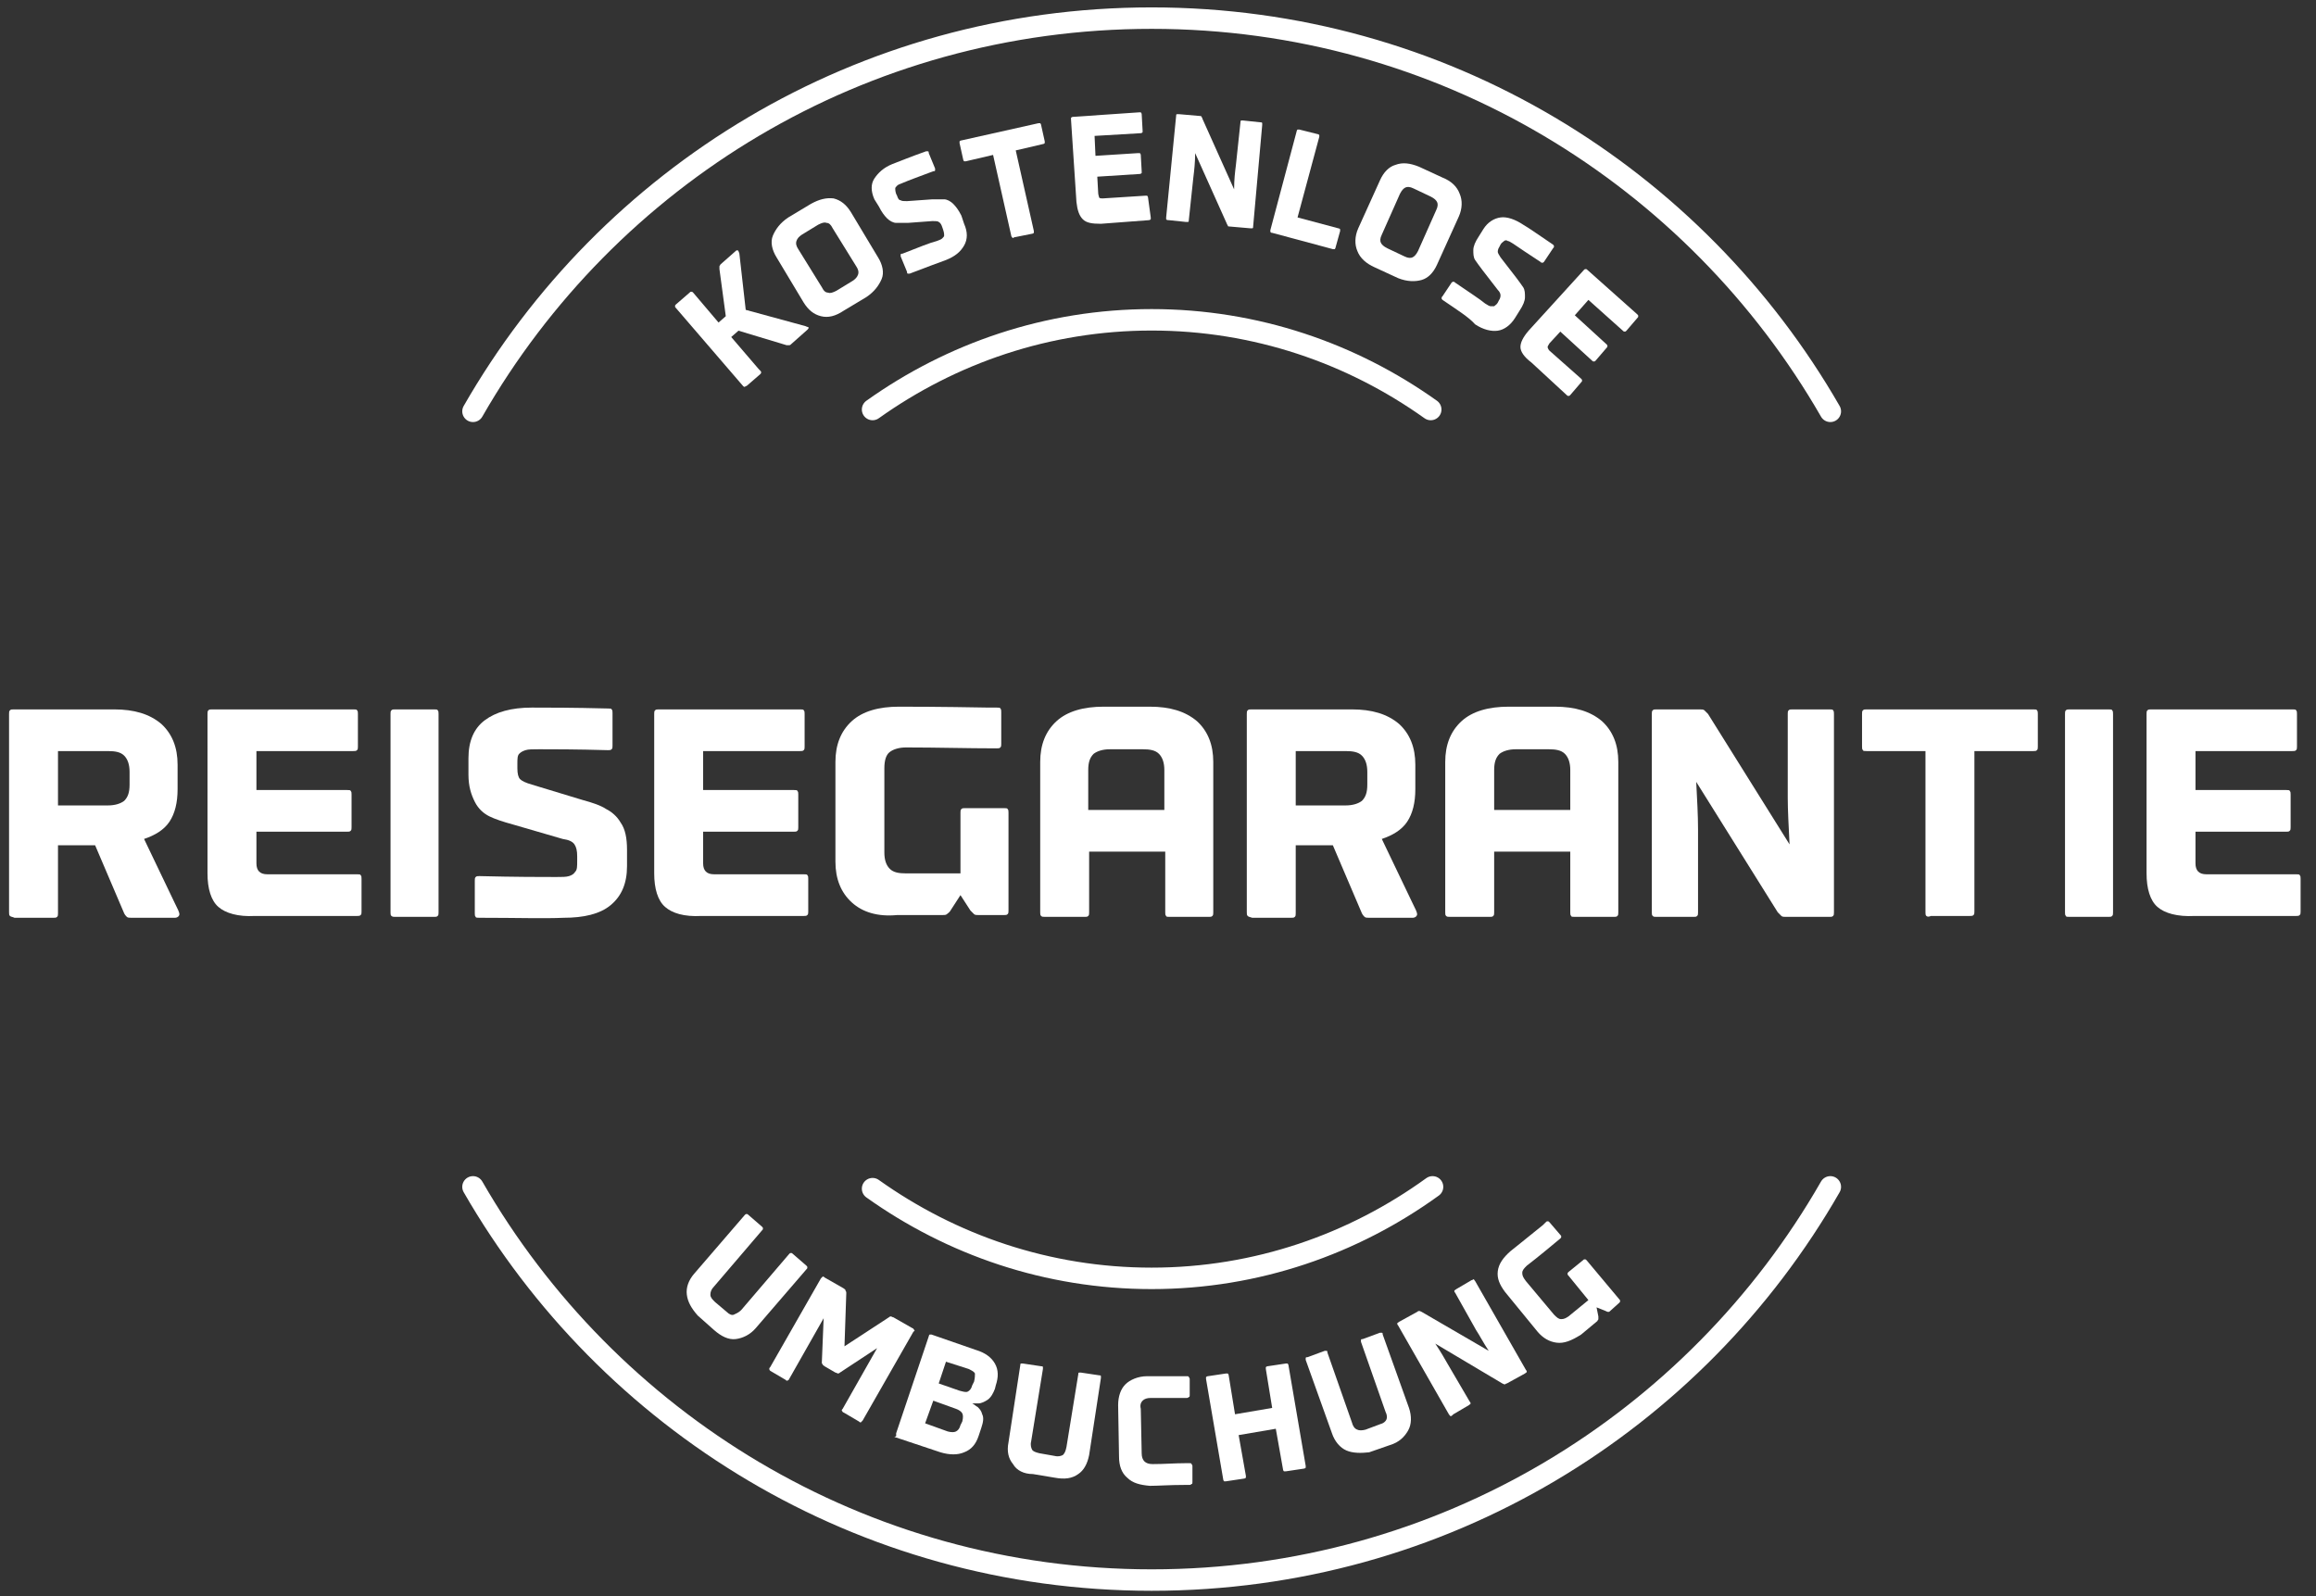
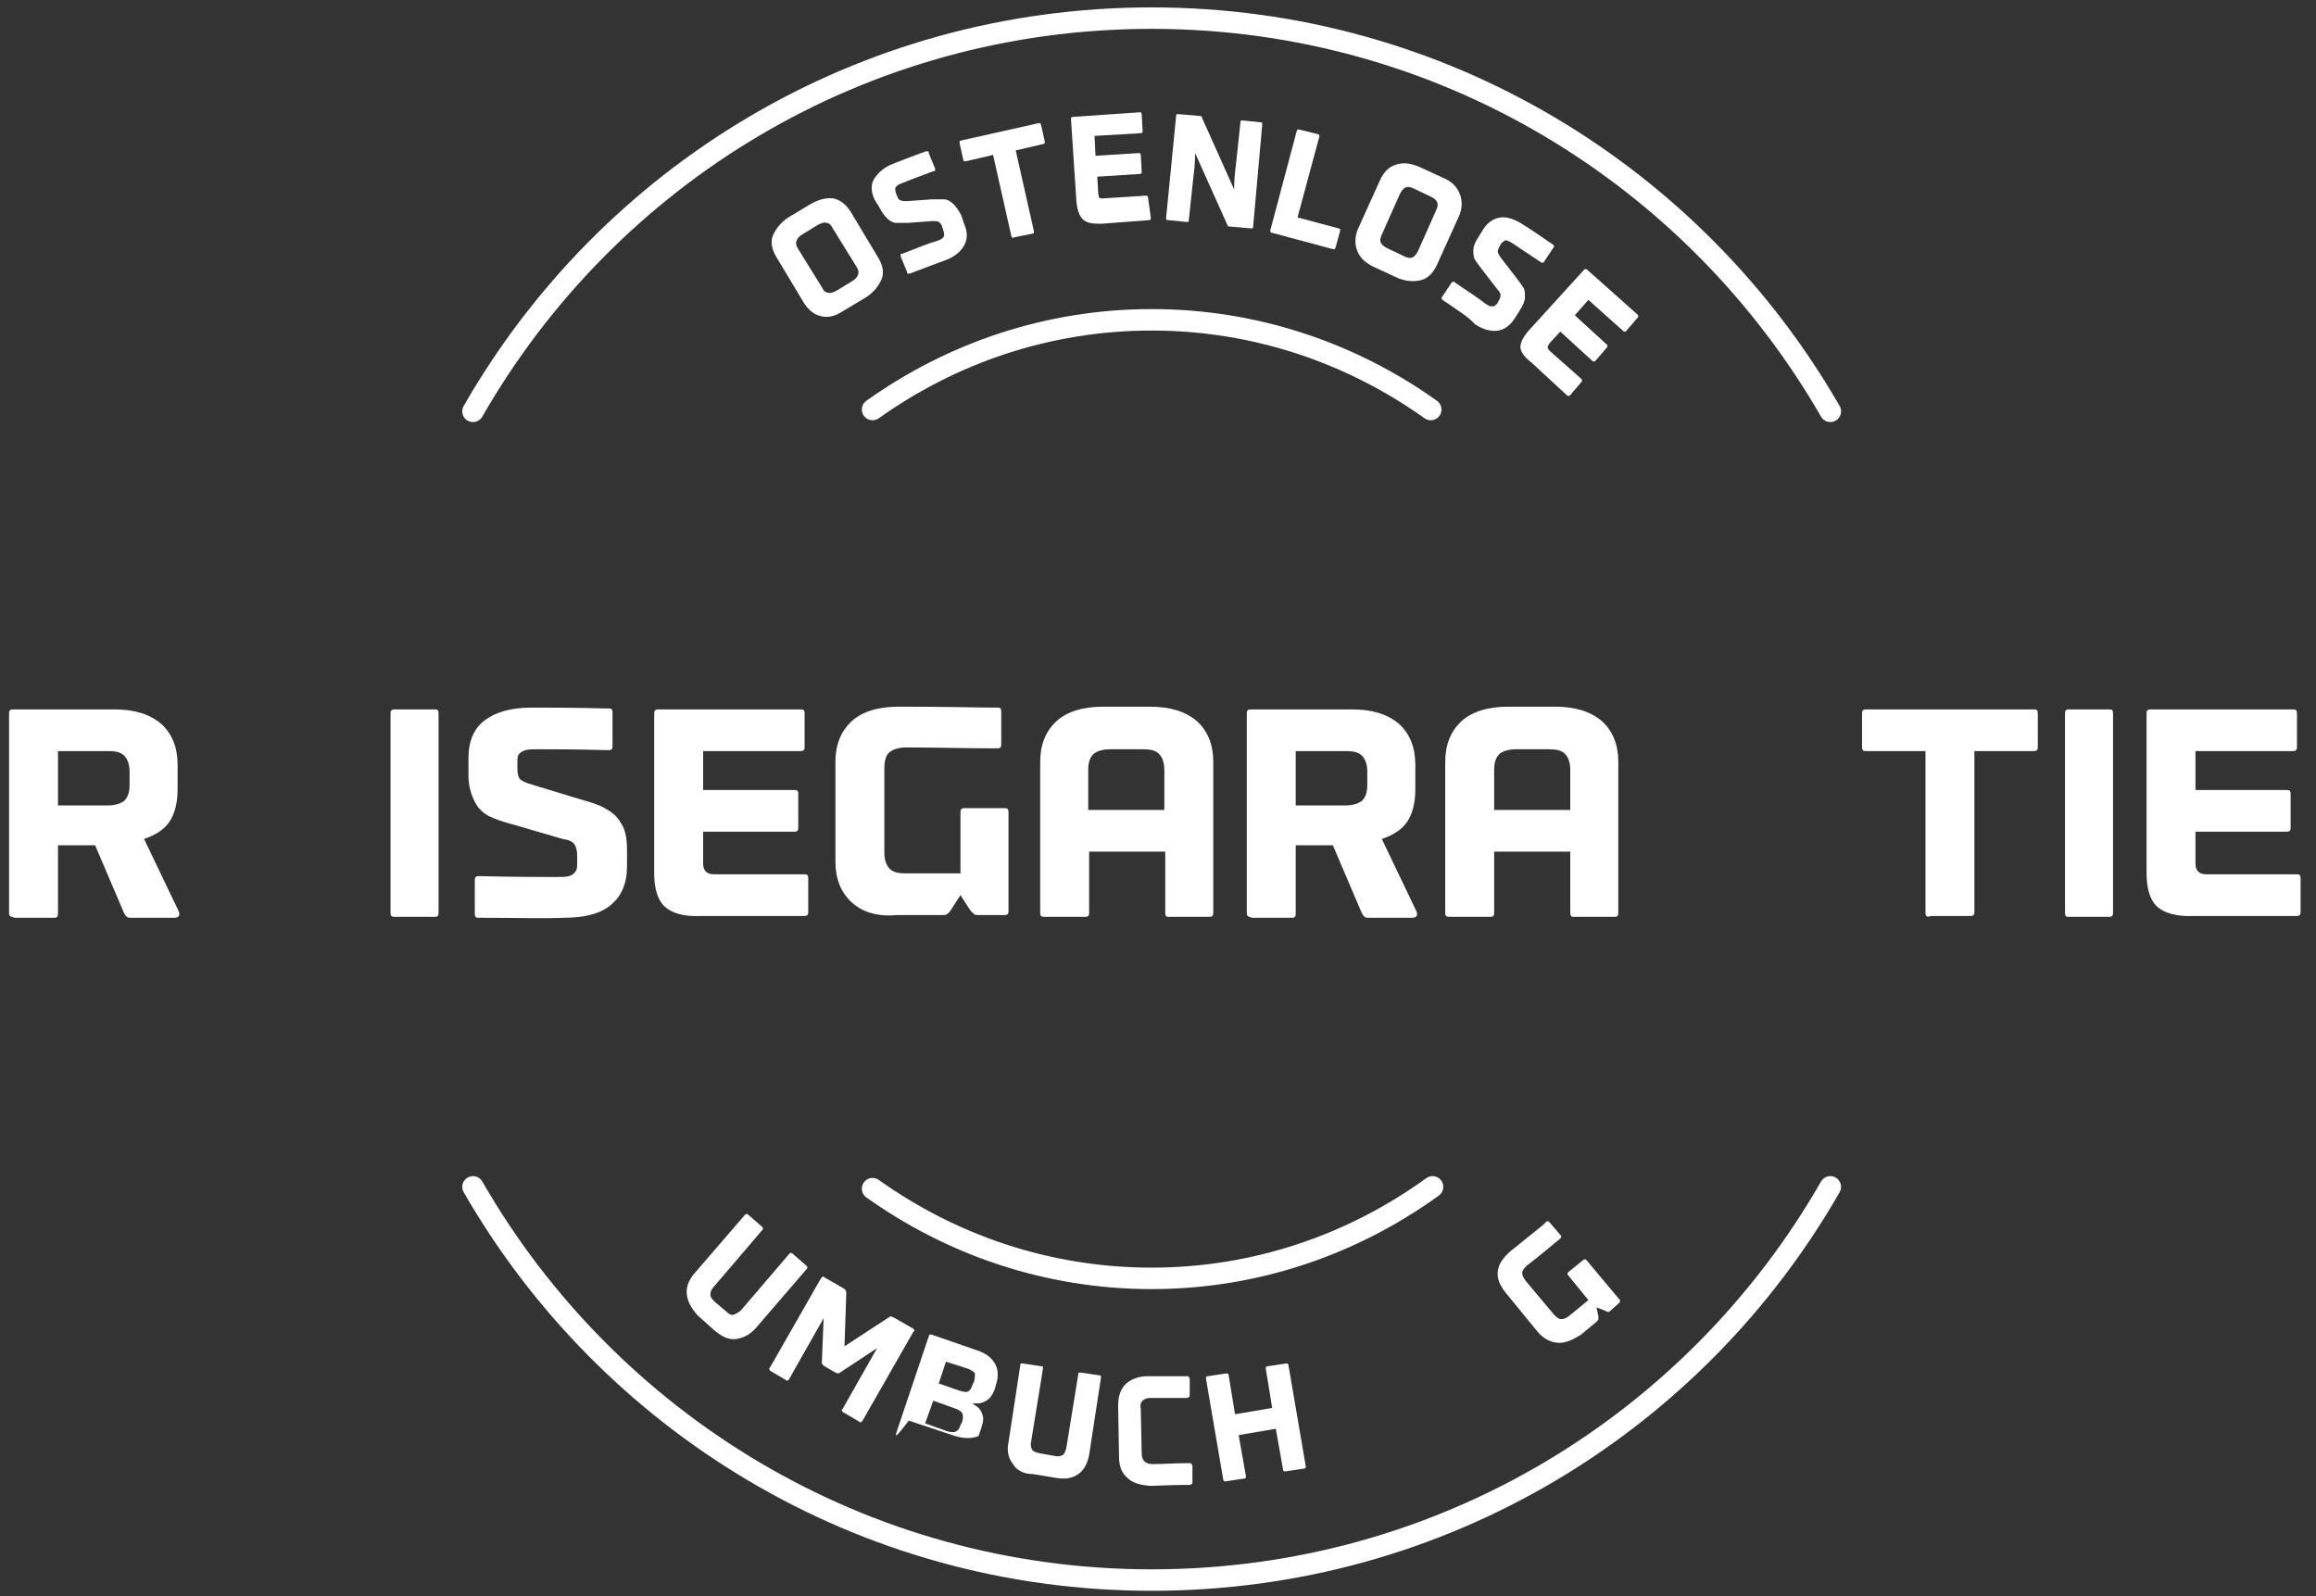
<svg xmlns="http://www.w3.org/2000/svg" version="1.1" id="Layer_1" x="0px" y="0px" viewBox="0 0 255.6 176.2" style="enable-background:new 0 0 255.6 176.2;" xml:space="preserve">
  <rect x="0" y="0" width="255.6" height="176.2" fill="#333333" stroke="none" />
  <style type="text/css">
	.st0{fill:#FFFFFF;}
	.st1{fill:none;stroke:#FFFFFF;stroke-width:2.368;stroke-linecap:round;stroke-linejoin:round;stroke-miterlimit:10;}
</style>
  <g>
    <g>
      <path class="st0" d="M1.1,101.1C1,101,1,100.9,1,100.7V78.8c0-0.2,0-0.3,0.1-0.4c0.1-0.1,0.2-0.1,0.4-0.1h11.1    c2.2,0,3.9,0.5,5.2,1.6c1.2,1.1,1.8,2.6,1.8,4.5v2.7c0,1.5-0.3,2.7-0.9,3.6c-0.6,0.9-1.6,1.5-2.8,1.9l3.4,7.1    c0.3,0.6,0.5,1,0.5,1.2c0,0.2-0.2,0.4-0.5,0.4h-4.8c-0.2,0-0.4,0-0.5-0.1c-0.1-0.1-0.2-0.2-0.3-0.4l-3.2-7.5H6.4v7.5    c0,0.2,0,0.3-0.1,0.4c-0.1,0.1-0.2,0.1-0.4,0.1H1.6C1.4,101.2,1.2,101.2,1.1,101.1z M11.9,88.9c0.8,0,1.4-0.2,1.8-0.5    c0.4-0.4,0.6-0.9,0.6-1.8v-1.4c0-0.8-0.2-1.4-0.6-1.8c-0.4-0.4-1-0.5-1.8-0.5H6.4v6H11.9z" />
-       <path class="st0" d="M24.1,100.1c-0.8-0.7-1.2-2-1.2-3.7V78.8c0-0.2,0-0.3,0.1-0.4c0.1-0.1,0.2-0.1,0.4-0.1H39    c0.2,0,0.4,0,0.4,0.1c0.1,0.1,0.1,0.2,0.1,0.4v3.6c0,0.2,0,0.3-0.1,0.4c-0.1,0.1-0.2,0.1-0.4,0.1H28.3v4.3h10c0.2,0,0.4,0,0.4,0.1    c0.1,0.1,0.1,0.2,0.1,0.4v3.6c0,0.2,0,0.3-0.1,0.4c-0.1,0.1-0.2,0.1-0.4,0.1h-10v3.5c0,0.4,0.1,0.7,0.3,0.9    c0.2,0.2,0.5,0.3,0.9,0.3h9.9c0.2,0,0.4,0,0.4,0.1c0.1,0.1,0.1,0.2,0.1,0.4v3.6c0,0.2,0,0.3-0.1,0.4c-0.1,0.1-0.2,0.1-0.4,0.1    H28.1C26.3,101.2,24.9,100.8,24.1,100.1z" />
      <path class="st0" d="M43.2,101.1c-0.1-0.1-0.1-0.2-0.1-0.4V78.8c0-0.2,0-0.3,0.1-0.4c0.1-0.1,0.2-0.1,0.4-0.1h4.3    c0.2,0,0.4,0,0.4,0.1c0.1,0.1,0.1,0.2,0.1,0.4v21.9c0,0.2,0,0.3-0.1,0.4c-0.1,0.1-0.2,0.1-0.4,0.1h-4.3    C43.5,101.2,43.3,101.2,43.2,101.1z" />
      <path class="st0" d="M52.9,101.3c-0.2,0-0.4,0-0.4-0.1c-0.1-0.1-0.1-0.2-0.1-0.4v-3.6c0-0.2,0-0.3,0.1-0.4    c0.1-0.1,0.2-0.1,0.4-0.1c4,0.1,6.9,0.1,8.5,0.1c0.6,0,1.1,0,1.4-0.1s0.5-0.2,0.7-0.5c0.2-0.2,0.2-0.6,0.2-1.2v-0.5    c0-0.6-0.1-1-0.3-1.3c-0.2-0.3-0.6-0.5-1.3-0.6l-5.5-1.6c-1.1-0.3-2-0.6-2.6-0.9c-0.6-0.3-1.2-0.8-1.6-1.6s-0.7-1.7-0.7-3v-1.8    c0-1.9,0.6-3.3,1.8-4.2c1.2-0.9,2.9-1.4,5.2-1.4c1.7,0,4.5,0,8.4,0.1c0.2,0,0.4,0,0.4,0.1c0.1,0.1,0.1,0.2,0.1,0.4v3.6    c0,0.2,0,0.3-0.1,0.4c-0.1,0.1-0.2,0.1-0.4,0.1c-3.5-0.1-6.1-0.1-7.6-0.1c-0.7,0-1.2,0-1.5,0.1c-0.3,0.1-0.5,0.2-0.7,0.4    c-0.2,0.2-0.2,0.6-0.2,1.1v0.5c0,0.6,0.1,1,0.3,1.2c0.2,0.2,0.6,0.4,1.3,0.6l5.6,1.7c1.1,0.3,2,0.6,2.6,1c0.6,0.3,1.2,0.8,1.6,1.5    c0.5,0.7,0.7,1.7,0.7,3v1.8c0,1.9-0.6,3.3-1.8,4.3c-1.2,1-3,1.4-5.2,1.4C60.1,101.4,57,101.3,52.9,101.3z" />
      <path class="st0" d="M73.4,100.1c-0.8-0.7-1.2-2-1.2-3.7V78.8c0-0.2,0-0.3,0.1-0.4c0.1-0.1,0.2-0.1,0.4-0.1h15.6    c0.2,0,0.4,0,0.4,0.1c0.1,0.1,0.1,0.2,0.1,0.4v3.6c0,0.2,0,0.3-0.1,0.4c-0.1,0.1-0.2,0.1-0.4,0.1H77.6v4.3h10c0.2,0,0.4,0,0.4,0.1    c0.1,0.1,0.1,0.2,0.1,0.4v3.6c0,0.2,0,0.3-0.1,0.4c-0.1,0.1-0.2,0.1-0.4,0.1h-10v3.5c0,0.4,0.1,0.7,0.3,0.9    c0.2,0.2,0.5,0.3,0.9,0.3h9.9c0.2,0,0.4,0,0.4,0.1c0.1,0.1,0.1,0.2,0.1,0.4v3.6c0,0.2,0,0.3-0.1,0.4c-0.1,0.1-0.2,0.1-0.4,0.1    H77.4C75.5,101.2,74.2,100.8,73.4,100.1z" />
      <path class="st0" d="M94,99.6c-1.2-1.1-1.8-2.6-1.8-4.5v-11c0-1.9,0.6-3.4,1.8-4.5c1.2-1.1,3-1.6,5.2-1.6c1.1,0,4.4,0,9.9,0.1h0.9    c0.2,0,0.4,0,0.4,0.1c0.1,0.1,0.1,0.2,0.1,0.4v3.5c0,0.2,0,0.3-0.1,0.4c-0.1,0.1-0.2,0.1-0.4,0.1c-3.3,0-6.6-0.1-10-0.1    c-0.8,0-1.4,0.2-1.8,0.5s-0.6,0.9-0.6,1.8v9.3c0,0.8,0.2,1.4,0.6,1.8s1,0.5,1.8,0.5h6v-6.7c0-0.2,0-0.3,0.1-0.4    c0.1-0.1,0.2-0.1,0.4-0.1h4.3c0.2,0,0.4,0,0.4,0.1c0.1,0.1,0.1,0.2,0.1,0.4v10.8c0,0.2,0,0.3-0.1,0.4c-0.1,0.1-0.2,0.1-0.4,0.1    H108c-0.2,0-0.4,0-0.5-0.1c-0.1-0.1-0.2-0.2-0.4-0.4l-1.1-1.7l-1.1,1.7c-0.1,0.2-0.3,0.3-0.4,0.4c-0.1,0.1-0.3,0.1-0.5,0.1h-5    C96.9,101.2,95.2,100.7,94,99.6z" />
      <path class="st0" d="M114.9,101.1c-0.1-0.1-0.1-0.2-0.1-0.4V84.1c0-1.9,0.6-3.4,1.8-4.5c1.2-1.1,3-1.6,5.2-1.6h5.1    c2.2,0,3.9,0.5,5.2,1.6c1.2,1.1,1.8,2.6,1.8,4.5v16.6c0,0.2,0,0.3-0.1,0.4c-0.1,0.1-0.2,0.1-0.4,0.1h-4.3c-0.2,0-0.4,0-0.4-0.1    c-0.1-0.1-0.1-0.2-0.1-0.4V94h-8.4v6.7c0,0.2,0,0.3-0.1,0.4c-0.1,0.1-0.2,0.1-0.4,0.1h-4.3C115.1,101.2,115,101.2,114.9,101.1z     M128.5,89.4v-4.4c0-0.8-0.2-1.4-0.6-1.8c-0.4-0.4-1-0.5-1.8-0.5h-3.6c-0.8,0-1.4,0.2-1.8,0.5c-0.4,0.4-0.6,0.9-0.6,1.8v4.4H128.5    z" />
      <path class="st0" d="M137.7,101.1c-0.1-0.1-0.1-0.2-0.1-0.4V78.8c0-0.2,0-0.3,0.1-0.4c0.1-0.1,0.2-0.1,0.4-0.1h11.1    c2.2,0,3.9,0.5,5.2,1.6c1.2,1.1,1.8,2.6,1.8,4.5v2.7c0,1.5-0.3,2.7-0.9,3.6c-0.6,0.9-1.6,1.5-2.8,1.9l3.4,7.1    c0.3,0.6,0.5,1,0.5,1.2c0,0.2-0.2,0.4-0.5,0.4h-4.8c-0.2,0-0.4,0-0.5-0.1c-0.1-0.1-0.2-0.2-0.3-0.4l-3.2-7.5H143v7.5    c0,0.2,0,0.3-0.1,0.4c-0.1,0.1-0.2,0.1-0.4,0.1h-4.3C137.9,101.2,137.8,101.2,137.7,101.1z M148.5,88.9c0.8,0,1.4-0.2,1.8-0.5    c0.4-0.4,0.6-0.9,0.6-1.8v-1.4c0-0.8-0.2-1.4-0.6-1.8c-0.4-0.4-1-0.5-1.8-0.5H143v6H148.5z" />
      <path class="st0" d="M159.6,101.1c-0.1-0.1-0.1-0.2-0.1-0.4V84.1c0-1.9,0.6-3.4,1.8-4.5c1.2-1.1,3-1.6,5.2-1.6h5.1    c2.2,0,3.9,0.5,5.2,1.6c1.2,1.1,1.8,2.6,1.8,4.5v16.6c0,0.2,0,0.3-0.1,0.4c-0.1,0.1-0.2,0.1-0.4,0.1h-4.3c-0.2,0-0.4,0-0.4-0.1    c-0.1-0.1-0.1-0.2-0.1-0.4V94h-8.4v6.7c0,0.2,0,0.3-0.1,0.4c-0.1,0.1-0.2,0.1-0.4,0.1h-4.3C159.8,101.2,159.7,101.2,159.6,101.1z     M173.3,89.4v-4.4c0-0.8-0.2-1.4-0.6-1.8c-0.4-0.4-1-0.5-1.8-0.5h-3.6c-0.8,0-1.4,0.2-1.8,0.5c-0.4,0.4-0.6,0.9-0.6,1.8v4.4H173.3    z" />
-       <path class="st0" d="M182.4,101.1c-0.1-0.1-0.1-0.2-0.1-0.4V78.8c0-0.2,0-0.3,0.1-0.4c0.1-0.1,0.2-0.1,0.4-0.1h4.8    c0.2,0,0.4,0,0.5,0.1c0.1,0.1,0.2,0.2,0.4,0.4l9,14.4c-0.1-2-0.2-3.8-0.2-5.2v-9.2c0-0.2,0-0.3,0.1-0.4c0.1-0.1,0.2-0.1,0.4-0.1    h4.1c0.2,0,0.4,0,0.4,0.1c0.1,0.1,0.1,0.2,0.1,0.4v21.9c0,0.2,0,0.3-0.1,0.4c-0.1,0.1-0.2,0.1-0.4,0.1h-4.8c-0.2,0-0.4,0-0.5-0.1    c-0.1-0.1-0.2-0.2-0.4-0.4l-9-14.4c0.1,2,0.2,3.7,0.2,5.2v9.2c0,0.2,0,0.3-0.1,0.4c-0.1,0.1-0.2,0.1-0.4,0.1h-4.1    C182.6,101.2,182.5,101.2,182.4,101.1z" />
      <path class="st0" d="M212.6,101.1c-0.1-0.1-0.1-0.2-0.1-0.4V82.9H206c-0.2,0-0.4,0-0.4-0.1c-0.1-0.1-0.1-0.2-0.1-0.4v-3.6    c0-0.2,0-0.3,0.1-0.4c0.1-0.1,0.2-0.1,0.4-0.1h18.4c0.2,0,0.4,0,0.4,0.1c0.1,0.1,0.1,0.2,0.1,0.4v3.6c0,0.2,0,0.3-0.1,0.4    c-0.1,0.1-0.2,0.1-0.4,0.1h-6.5v17.7c0,0.2,0,0.3-0.1,0.4c-0.1,0.1-0.2,0.1-0.4,0.1h-4.3C212.9,101.2,212.7,101.2,212.6,101.1z" />
      <path class="st0" d="M228,101.1c-0.1-0.1-0.1-0.2-0.1-0.4V78.8c0-0.2,0-0.3,0.1-0.4c0.1-0.1,0.2-0.1,0.4-0.1h4.3    c0.2,0,0.4,0,0.4,0.1c0.1,0.1,0.1,0.2,0.1,0.4v21.9c0,0.2,0,0.3-0.1,0.4c-0.1,0.1-0.2,0.1-0.4,0.1h-4.3    C228.2,101.2,228,101.2,228,101.1z" />
      <path class="st0" d="M238.1,100.1c-0.8-0.7-1.2-2-1.2-3.7V78.8c0-0.2,0-0.3,0.1-0.4c0.1-0.1,0.2-0.1,0.4-0.1h15.6    c0.2,0,0.4,0,0.4,0.1c0.1,0.1,0.1,0.2,0.1,0.4v3.6c0,0.2,0,0.3-0.1,0.4c-0.1,0.1-0.2,0.1-0.4,0.1h-10.7v4.3h10    c0.2,0,0.4,0,0.4,0.1c0.1,0.1,0.1,0.2,0.1,0.4v3.6c0,0.2,0,0.3-0.1,0.4c-0.1,0.1-0.2,0.1-0.4,0.1h-10v3.5c0,0.4,0.1,0.7,0.3,0.9    c0.2,0.2,0.5,0.3,0.9,0.3h9.9c0.2,0,0.4,0,0.4,0.1c0.1,0.1,0.1,0.2,0.1,0.4v3.6c0,0.2,0,0.3-0.1,0.4c-0.1,0.1-0.2,0.1-0.4,0.1    h-11.2C240.3,101.2,238.9,100.8,238.1,100.1z" />
    </g>
    <g>
      <path class="st1" d="M202,131c-14.9,26-42.8,43.4-74.9,43.4s-60-17.5-74.9-43.4" />
      <path class="st1" d="M52.2,45.4C67.1,19.4,95,2,127.1,2s60,17.5,74.9,43.4" />
    </g>
    <g>
-       <path class="st0" d="M82.2,42.7c-0.1,0-0.1,0-0.2-0.1L74.6,34c-0.1-0.1-0.1-0.1-0.1-0.2c0-0.1,0-0.1,0.1-0.2l1.5-1.3    c0.1-0.1,0.1-0.1,0.2-0.1c0.1,0,0.1,0,0.2,0.1l2.8,3.3l0.8-0.7l-0.7-5.2c0-0.1,0-0.2,0-0.3s0.1-0.1,0.1-0.2l1.7-1.5    c0.1-0.1,0.2-0.1,0.3,0c0,0.1,0.1,0.2,0.1,0.3l0.7,6.2l6.6,1.8c0.2,0.1,0.3,0.1,0.3,0.1c0.1,0.1,0,0.2-0.1,0.3l-1.8,1.6    c-0.1,0.1-0.1,0.1-0.2,0.1c-0.1,0-0.2,0-0.3,0l-5.3-1.6l-0.8,0.7l3,3.5C84,41,84,41,84,41.1c0,0.1,0,0.1-0.1,0.2l-1.5,1.3    C82.3,42.6,82.2,42.7,82.2,42.7z" />
      <path class="st0" d="M90.6,34.9c-0.8-0.2-1.4-0.7-1.9-1.5l-3-5c-0.5-0.8-0.7-1.7-0.4-2.4s0.8-1.4,1.7-2l2.5-1.5    c0.9-0.5,1.7-0.7,2.5-0.6c0.8,0.2,1.4,0.7,1.9,1.5l3,5c0.5,0.8,0.7,1.7,0.4,2.4s-0.8,1.4-1.7,2l-2.5,1.5    C92.2,34.9,91.4,35.1,90.6,34.9z M94.1,31c0.3-0.2,0.5-0.4,0.6-0.7c0.1-0.3,0-0.6-0.2-0.9l-2.6-4.2c-0.2-0.4-0.4-0.6-0.7-0.6    c-0.2-0.1-0.5,0-0.9,0.2l-1.8,1.1c-0.3,0.2-0.5,0.4-0.6,0.7c-0.1,0.3,0,0.6,0.2,0.9l2.6,4.2c0.2,0.4,0.4,0.6,0.7,0.6    c0.2,0.1,0.5,0,0.9-0.2L94.1,31z" />
      <path class="st0" d="M100.4,30.2c-0.1,0-0.2,0-0.2,0c-0.1,0-0.1-0.1-0.1-0.2l-0.7-1.7c0-0.1,0-0.2,0-0.2c0-0.1,0.1-0.1,0.2-0.1    c1.8-0.7,3-1.2,3.8-1.4c0.3-0.1,0.5-0.2,0.6-0.3c0.1-0.1,0.2-0.2,0.2-0.3c0-0.1,0-0.3-0.1-0.6l-0.1-0.3c-0.1-0.3-0.2-0.5-0.4-0.6    c-0.1-0.1-0.4-0.1-0.7-0.1l-2.7,0.2c-0.5,0-1,0-1.3,0c-0.3,0-0.7-0.2-1-0.5c-0.3-0.3-0.6-0.7-0.9-1.3L96.5,22    c-0.4-0.9-0.4-1.7,0-2.3s1-1.2,2-1.6c0.8-0.3,2-0.8,3.7-1.4c0.1,0,0.2,0,0.2,0c0.1,0,0.1,0.1,0.1,0.2l0.7,1.7c0,0.1,0,0.2,0,0.2    c0,0.1-0.1,0.1-0.2,0.1c-1.6,0.6-2.7,1-3.4,1.3c-0.3,0.1-0.5,0.2-0.6,0.3s-0.2,0.2-0.2,0.3c0,0.1,0,0.3,0.1,0.6l0.1,0.2    c0.1,0.3,0.2,0.5,0.4,0.5c0.1,0.1,0.4,0.1,0.7,0.1l2.8-0.2c0.5,0,1,0,1.3,0s0.7,0.2,1,0.5c0.3,0.3,0.6,0.7,0.9,1.3l0.3,0.9    c0.4,0.9,0.4,1.7,0,2.4s-1,1.2-2,1.6C103.6,29,102.2,29.5,100.4,30.2z" />
      <path class="st0" d="M111.7,26.2c0,0-0.1-0.1-0.1-0.2l-2-8.9l-3,0.7c-0.1,0-0.2,0-0.2,0c0,0-0.1-0.1-0.1-0.2l-0.4-1.8    c0-0.1,0-0.2,0-0.2c0,0,0.1-0.1,0.2-0.1l8.5-1.9c0.1,0,0.2,0,0.2,0c0,0,0.1,0.1,0.1,0.2l0.4,1.8c0,0.1,0,0.2,0,0.2    c0,0-0.1,0.1-0.2,0.1l-3,0.7l2,8.9c0,0.1,0,0.2,0,0.2s-0.1,0.1-0.2,0.1l-2,0.4C111.8,26.3,111.8,26.3,111.7,26.2z" />
      <path class="st0" d="M119.5,24.2c-0.4-0.4-0.6-1-0.7-1.9l-0.6-9.1c0-0.1,0-0.2,0-0.2c0,0,0.1-0.1,0.2-0.1l7.3-0.5    c0.1,0,0.2,0,0.2,0c0,0,0.1,0.1,0.1,0.2l0.1,1.8c0,0.1,0,0.2,0,0.2c0,0-0.1,0.1-0.2,0.1l-5.1,0.3l0.1,2.2l4.7-0.3    c0.1,0,0.2,0,0.2,0c0,0,0.1,0.1,0.1,0.2l0.1,1.8c0,0.1,0,0.2,0,0.2c0,0-0.1,0.1-0.2,0.1l-4.7,0.3l0.1,1.8c0,0.2,0.1,0.4,0.1,0.5    c0.1,0.1,0.2,0.1,0.4,0.1l4.7-0.3c0.1,0,0.2,0,0.2,0c0,0,0.1,0.1,0.1,0.2L127,24c0,0.1,0,0.2,0,0.2c0,0-0.1,0.1-0.2,0.1l-5.3,0.4    C120.5,24.7,119.9,24.6,119.5,24.2z" />
      <path class="st0" d="M128.7,24.2c0,0,0-0.1,0-0.2l1.1-11.2c0-0.1,0-0.2,0.1-0.2c0,0,0.1,0,0.2,0l2.3,0.2c0.1,0,0.2,0,0.2,0.1    c0,0,0.1,0.1,0.1,0.2l3.5,7.8c0-1.1,0.1-1.9,0.2-2.7l0.5-4.7c0-0.1,0-0.2,0.1-0.2c0,0,0.1,0,0.2,0l1.9,0.2c0.1,0,0.2,0,0.2,0.1    c0,0,0,0.1,0,0.2L138.3,25c0,0.1,0,0.2-0.1,0.2c0,0-0.1,0-0.2,0l-2.3-0.2c-0.1,0-0.2,0-0.2-0.1s-0.1-0.1-0.1-0.2l-3.5-7.8    c0,1-0.1,1.9-0.2,2.7l-0.5,4.7c0,0.1,0,0.2-0.1,0.2c0,0-0.1,0-0.2,0l-1.9-0.2C128.8,24.3,128.8,24.3,128.7,24.2z" />
      <path class="st0" d="M140.2,25.6c0,0,0-0.1,0-0.2l2.9-10.9c0-0.1,0.1-0.2,0.1-0.2s0.1,0,0.2,0l2,0.5c0.1,0,0.2,0.1,0.2,0.1    c0,0,0,0.1,0,0.2l-2.4,8.9l4.5,1.2c0.1,0,0.2,0.1,0.2,0.1c0,0,0,0.1,0,0.2l-0.5,1.8c0,0.1-0.1,0.2-0.1,0.2s-0.1,0-0.2,0l-6.7-1.8    C140.3,25.7,140.3,25.7,140.2,25.6z" />
      <path class="st0" d="M149.8,27.7c-0.3-0.7-0.3-1.6,0.1-2.5l2.4-5.3c0.4-0.9,1-1.5,1.7-1.7c0.8-0.3,1.6-0.2,2.6,0.2l2.6,1.2    c1,0.4,1.6,1,1.9,1.8c0.3,0.7,0.3,1.6-0.1,2.5l-2.4,5.3c-0.4,0.9-1,1.5-1.7,1.7s-1.6,0.2-2.6-0.2l-2.6-1.2    C150.8,29.1,150.1,28.5,149.8,27.7z M155,28.3c0.4,0.2,0.7,0.2,0.9,0.1s0.4-0.3,0.6-0.7l2-4.5c0.2-0.4,0.2-0.7,0.1-0.9    c-0.1-0.2-0.3-0.4-0.7-0.6l-1.9-0.9c-0.4-0.2-0.7-0.2-0.9-0.1s-0.4,0.3-0.6,0.7l-2,4.5c-0.2,0.4-0.2,0.7-0.1,0.9s0.3,0.4,0.7,0.6    L155,28.3z" />
      <path class="st0" d="M159.2,33.1c-0.1-0.1-0.1-0.1-0.1-0.2c0-0.1,0-0.1,0.1-0.2l1-1.5c0.1-0.1,0.1-0.1,0.2-0.1    c0.1,0,0.1,0,0.2,0.1c1.6,1.1,2.7,1.8,3.3,2.3c0.3,0.2,0.5,0.3,0.6,0.3s0.3,0,0.4,0c0.1-0.1,0.3-0.2,0.4-0.4l0.1-0.2    c0.2-0.3,0.2-0.5,0.2-0.6c0-0.2-0.1-0.4-0.3-0.6l-1.7-2.2c-0.3-0.4-0.6-0.8-0.8-1.1c-0.2-0.3-0.2-0.7-0.2-1.1    c0-0.4,0.2-0.9,0.6-1.5l0.5-0.8c0.5-0.8,1.2-1.2,1.9-1.3c0.7-0.1,1.6,0.2,2.5,0.8c0.7,0.4,1.8,1.2,3.3,2.2    c0.1,0.1,0.1,0.1,0.1,0.2c0,0.1,0,0.1-0.1,0.2l-1,1.5c-0.1,0.1-0.1,0.1-0.2,0.1c-0.1,0-0.1,0-0.2-0.1c-1.4-0.9-2.4-1.6-3-2    c-0.3-0.2-0.5-0.3-0.6-0.3c-0.1-0.1-0.3-0.1-0.4,0c-0.1,0.1-0.3,0.2-0.4,0.4l-0.1,0.2c-0.2,0.3-0.2,0.5-0.2,0.6    c0,0.1,0.1,0.3,0.3,0.6l1.7,2.2c0.3,0.4,0.6,0.8,0.8,1.1c0.2,0.3,0.2,0.7,0.2,1.1c0,0.4-0.2,0.9-0.6,1.5l-0.5,0.8    c-0.5,0.8-1.2,1.3-1.9,1.4s-1.6-0.1-2.5-0.7C162.1,35,160.8,34.2,159.2,33.1z" />
      <path class="st0" d="M167.8,38.3c0-0.5,0.3-1.1,0.9-1.8l6.1-6.7c0.1-0.1,0.1-0.1,0.2-0.1c0.1,0,0.1,0,0.2,0.1l5.5,4.9    c0.1,0.1,0.1,0.1,0.1,0.2c0,0.1,0,0.1-0.1,0.2l-1.2,1.4c-0.1,0.1-0.1,0.1-0.2,0.1s-0.1,0-0.2-0.1l-3.8-3.4l-1.5,1.7l3.5,3.2    c0.1,0.1,0.1,0.1,0.1,0.2c0,0.1,0,0.1-0.1,0.2l-1.2,1.4c-0.1,0.1-0.1,0.1-0.2,0.1c-0.1,0-0.1,0-0.2-0.1l-3.5-3.2l-1.2,1.3    c-0.1,0.2-0.2,0.3-0.2,0.4c0,0.1,0.1,0.3,0.2,0.4l3.5,3.1c0.1,0.1,0.1,0.1,0.1,0.2c0,0.1,0,0.1-0.1,0.2l-1.2,1.4    c-0.1,0.1-0.1,0.1-0.2,0.1c-0.1,0-0.1,0-0.2-0.1l-3.9-3.6C168.2,39.4,167.8,38.8,167.8,38.3z" />
    </g>
    <g>
      <path class="st1" d="M158.1,131c-8.7,6.3-19.4,10.1-31,10.1c-11.5,0-22.1-3.7-30.8-9.9" />
      <path class="st1" d="M96.3,45.2c8.7-6.2,19.3-9.9,30.8-9.9c11.5,0,22.1,3.7,30.8,9.9" />
    </g>
    <g>
      <path class="st0" d="M75.8,142.9c-0.1-0.8,0.2-1.6,0.8-2.3l5.6-6.5c0.1-0.1,0.1-0.1,0.2-0.1c0.1,0,0.1,0,0.2,0.1l1.5,1.3    c0.1,0.1,0.1,0.1,0.1,0.2c0,0.1,0,0.1-0.1,0.2l-5.3,6.2c-0.3,0.3-0.4,0.6-0.4,0.9s0.2,0.5,0.5,0.8l1.3,1.1    c0.3,0.3,0.6,0.4,0.8,0.3s0.5-0.2,0.8-0.5l5.3-6.2c0.1-0.1,0.1-0.1,0.2-0.1c0.1,0,0.1,0,0.2,0.1l1.5,1.3c0.1,0.1,0.1,0.1,0.1,0.2    c0,0.1,0,0.1-0.1,0.2l-5.6,6.5c-0.6,0.7-1.4,1.1-2.2,1.2s-1.6-0.3-2.4-1l-1.8-1.6C76.3,144.4,75.9,143.7,75.8,142.9z" />
      <path class="st0" d="M84.9,151.1c0-0.1,0-0.1,0.1-0.2l5.6-9.8c0.1-0.1,0.1-0.1,0.2-0.2c0.1,0,0.1,0,0.2,0.1l2.1,1.2    c0.1,0.1,0.2,0.1,0.2,0.2c0,0.1,0.1,0.1,0.1,0.3l-0.2,5.9l4.9-3.2c0.1-0.1,0.2-0.1,0.2-0.1c0.1,0,0.2,0.1,0.3,0.1l2.1,1.2    c0.1,0,0.1,0.1,0.2,0.2s0,0.1-0.1,0.2l-5.6,9.8c-0.1,0.1-0.1,0.1-0.2,0.2c-0.1,0-0.1,0-0.2-0.1l-1.7-1c-0.1,0-0.1-0.1-0.2-0.2    c0-0.1,0-0.1,0.1-0.2l3.8-6.7l-4.1,2.7c-0.1,0.1-0.2,0.1-0.2,0.1c-0.1,0-0.2-0.1-0.3-0.1l-1.2-0.7c-0.1-0.1-0.2-0.1-0.2-0.2    c-0.1-0.1-0.1-0.1-0.1-0.2l0.2-4.9l-3.8,6.7c0,0.1-0.1,0.1-0.2,0.2c-0.1,0-0.1,0-0.2-0.1l-1.7-1C84.9,151.2,84.9,151.1,84.9,151.1    z" />
-       <path class="st0" d="M98.9,158.4c0,0,0-0.1,0-0.2l3.6-10.7c0-0.1,0.1-0.2,0.1-0.2c0.1,0,0.1,0,0.2,0l4.9,1.7    c1,0.3,1.7,0.8,2.1,1.5c0.4,0.7,0.4,1.5,0.1,2.4l-0.1,0.4c-0.2,0.5-0.4,0.9-0.8,1.2c-0.3,0.2-0.7,0.4-1,0.4c-0.3,0-0.5,0-0.7,0    c0.2,0.1,0.4,0.3,0.6,0.4c0.2,0.2,0.4,0.4,0.5,0.8c0.2,0.4,0.1,0.9-0.1,1.5l-0.3,0.9c-0.3,0.9-0.8,1.5-1.6,1.8    c-0.7,0.3-1.6,0.3-2.6,0l-5.1-1.7C99,158.5,98.9,158.5,98.9,158.4z M104.6,158c0.4,0.1,0.7,0.1,0.9,0c0.2-0.1,0.4-0.3,0.5-0.7    l0.2-0.4c0.1-0.4,0.1-0.7,0-0.9c-0.1-0.2-0.4-0.4-0.7-0.5l-2.5-0.9l-0.9,2.5L104.6,158z M105.9,153.5c0.4,0.1,0.7,0.2,0.9,0.1    c0.2-0.1,0.4-0.3,0.5-0.7l0.2-0.4c0.1-0.4,0.1-0.7,0.1-0.9c-0.1-0.2-0.3-0.3-0.7-0.5l-2.5-0.8l-0.8,2.4L105.9,153.5z" />
+       <path class="st0" d="M98.9,158.4c0,0,0-0.1,0-0.2l3.6-10.7c0-0.1,0.1-0.2,0.1-0.2c0.1,0,0.1,0,0.2,0l4.9,1.7    c1,0.3,1.7,0.8,2.1,1.5c0.4,0.7,0.4,1.5,0.1,2.4l-0.1,0.4c-0.2,0.5-0.4,0.9-0.8,1.2c-0.3,0.2-0.7,0.4-1,0.4c-0.3,0-0.5,0-0.7,0    c0.2,0.1,0.4,0.3,0.6,0.4c0.2,0.2,0.4,0.4,0.5,0.8c0.2,0.4,0.1,0.9-0.1,1.5l-0.3,0.9c-0.7,0.3-1.6,0.3-2.6,0l-5.1-1.7C99,158.5,98.9,158.5,98.9,158.4z M104.6,158c0.4,0.1,0.7,0.1,0.9,0c0.2-0.1,0.4-0.3,0.5-0.7    l0.2-0.4c0.1-0.4,0.1-0.7,0-0.9c-0.1-0.2-0.4-0.4-0.7-0.5l-2.5-0.9l-0.9,2.5L104.6,158z M105.9,153.5c0.4,0.1,0.7,0.2,0.9,0.1    c0.2-0.1,0.4-0.3,0.5-0.7l0.2-0.4c0.1-0.4,0.1-0.7,0.1-0.9c-0.1-0.2-0.3-0.3-0.7-0.5l-2.5-0.8l-0.8,2.4L105.9,153.5z" />
      <path class="st0" d="M111.8,161.6c-0.5-0.6-0.7-1.4-0.5-2.4l1.3-8.5c0-0.1,0-0.2,0.1-0.2c0,0,0.1,0,0.2,0l2,0.3    c0.1,0,0.2,0,0.2,0.1c0,0,0,0.1,0,0.2l-1.3,8c-0.1,0.4,0,0.7,0.1,0.9c0.1,0.2,0.4,0.3,0.8,0.4l1.7,0.3c0.4,0.1,0.7,0,0.9-0.1    c0.2-0.2,0.3-0.4,0.4-0.9l1.3-8c0-0.1,0-0.2,0.1-0.2c0,0,0.1,0,0.2,0l2,0.3c0.1,0,0.2,0,0.2,0.1c0,0,0,0.1,0,0.2l-1.3,8.5    c-0.2,1-0.6,1.7-1.2,2.1c-0.7,0.5-1.5,0.6-2.6,0.4l-2.4-0.4C113,162.7,112.2,162.3,111.8,161.6z" />
      <path class="st0" d="M124.4,163.1c-0.6-0.5-0.9-1.3-0.9-2.3l-0.1-5.7c0-1,0.3-1.8,0.8-2.3s1.4-0.9,2.4-0.9c0.4,0,1.6,0,3.9,0    l0.5,0c0.1,0,0.2,0,0.2,0.1c0,0,0.1,0.1,0.1,0.2l0,1.8c0,0.1,0,0.2-0.1,0.2c0,0-0.1,0.1-0.2,0.1c-0.2,0-0.4,0-0.6,0    c-1.4,0-2.6,0-3.4,0c-0.4,0-0.7,0.1-0.9,0.3s-0.3,0.5-0.2,0.9l0.1,4.9c0,0.4,0.1,0.7,0.3,0.9c0.2,0.2,0.5,0.3,0.9,0.3    c1.3,0,2.5-0.1,3.6-0.1l0.5,0c0.1,0,0.2,0,0.2,0.1c0,0,0.1,0.1,0.1,0.2l0,1.8c0,0.1,0,0.2-0.1,0.2c0,0-0.1,0.1-0.2,0.1    c-0.3,0-0.5,0-0.6,0c-1.6,0-2.9,0.1-3.8,0.1C125.8,163.9,125,163.7,124.4,163.1z" />
      <path class="st0" d="M135.1,163.5c0,0-0.1-0.1-0.1-0.2l-1.9-11.1c0-0.1,0-0.2,0-0.2c0,0,0.1-0.1,0.2-0.1l2-0.3c0.1,0,0.2,0,0.2,0    c0,0,0.1,0.1,0.1,0.2l0.7,4.3l4.1-0.7l-0.7-4.3c0-0.1,0-0.2,0-0.2s0.1-0.1,0.2-0.1l2-0.3c0.1,0,0.2,0,0.2,0c0,0,0.1,0.1,0.1,0.2    l1.9,11.1c0,0.1,0,0.2,0,0.2s-0.1,0.1-0.2,0.1l-2,0.3c-0.1,0-0.2,0-0.2,0c0,0-0.1-0.1-0.1-0.2l-0.8-4.5l-4.1,0.7l0.8,4.5    c0,0.1,0,0.2,0,0.2c0,0-0.1,0.1-0.2,0.1l-2,0.3C135.2,163.5,135.2,163.5,135.1,163.5z" />
-       <path class="st0" d="M148.6,160.1c-0.7-0.3-1.3-1-1.6-1.9l-2.9-8.1c0-0.1,0-0.2,0-0.2c0-0.1,0.1-0.1,0.2-0.1l1.9-0.7    c0.1,0,0.2,0,0.2,0c0.1,0,0.1,0.1,0.1,0.2l2.7,7.7c0.1,0.4,0.3,0.7,0.6,0.8c0.2,0.1,0.5,0.1,0.9,0l1.6-0.6    c0.4-0.1,0.6-0.3,0.7-0.5s0.1-0.5-0.1-0.9l-2.7-7.7c0-0.1,0-0.2,0-0.2c0-0.1,0.1-0.1,0.2-0.1l1.9-0.7c0.1,0,0.2,0,0.2,0    c0.1,0,0.1,0.1,0.1,0.2l2.9,8.1c0.3,0.9,0.3,1.8-0.1,2.5s-1,1.3-2,1.6l-2.3,0.8C150.2,160.4,149.3,160.4,148.6,160.1z" />
-       <path class="st0" d="M160.1,156.3c-0.1,0-0.1-0.1-0.2-0.2l-5.6-9.8c-0.1-0.1-0.1-0.2-0.1-0.2c0-0.1,0.1-0.1,0.2-0.2l2-1.1    c0.1-0.1,0.2-0.1,0.2-0.1c0.1,0,0.1,0,0.3,0.1l7.4,4.3c-0.6-0.9-1-1.7-1.4-2.3l-2.3-4.1c-0.1-0.1-0.1-0.2-0.1-0.2    c0-0.1,0.1-0.1,0.2-0.2l1.7-1c0.1,0,0.2-0.1,0.2-0.1c0.1,0,0.1,0.1,0.2,0.2l5.6,9.8c0.1,0.1,0.1,0.2,0.1,0.2    c0,0.1-0.1,0.1-0.2,0.2l-2,1.1c-0.1,0-0.2,0.1-0.2,0.1c-0.1,0-0.1,0-0.3-0.1l-7.4-4.4c0.6,0.9,1,1.6,1.4,2.3l2.4,4.1    c0.1,0.1,0.1,0.2,0.1,0.2c0,0.1-0.1,0.1-0.2,0.2l-1.7,1C160.2,156.3,160.2,156.3,160.1,156.3z" />
      <path class="st0" d="M171.8,148.2c-0.8-0.1-1.5-0.5-2.1-1.2l-3.6-4.4c-0.6-0.8-0.9-1.5-0.8-2.3s0.6-1.5,1.4-2.2    c0.4-0.3,1.6-1.3,3.6-2.9l0.3-0.3c0.1-0.1,0.1-0.1,0.2-0.1c0.1,0,0.1,0,0.2,0.1l1.2,1.4c0.1,0.1,0.1,0.1,0.1,0.2s0,0.1-0.1,0.2    c-1.2,1-2.4,2-3.7,3c-0.3,0.3-0.5,0.5-0.5,0.8c0,0.3,0.1,0.5,0.4,0.9l3.1,3.7c0.3,0.3,0.5,0.5,0.8,0.5c0.3,0,0.5-0.1,0.8-0.3    l2.2-1.8l-2.2-2.7c-0.1-0.1-0.1-0.1-0.1-0.2c0-0.1,0-0.1,0.1-0.2l1.6-1.3c0.1-0.1,0.1-0.1,0.2-0.1c0.1,0,0.1,0,0.2,0.1l3.6,4.3    c0.1,0.1,0.1,0.1,0.1,0.2c0,0.1,0,0.1-0.1,0.2l-1,0.9c-0.1,0.1-0.1,0.1-0.2,0.1c-0.1,0-0.1,0-0.3-0.1l-1-0.4l0.2,1    c0,0.1,0,0.2,0,0.3c0,0.1-0.1,0.1-0.1,0.2l-1.8,1.5C173.4,148,172.6,148.3,171.8,148.2z" />
    </g>
  </g>
</svg>